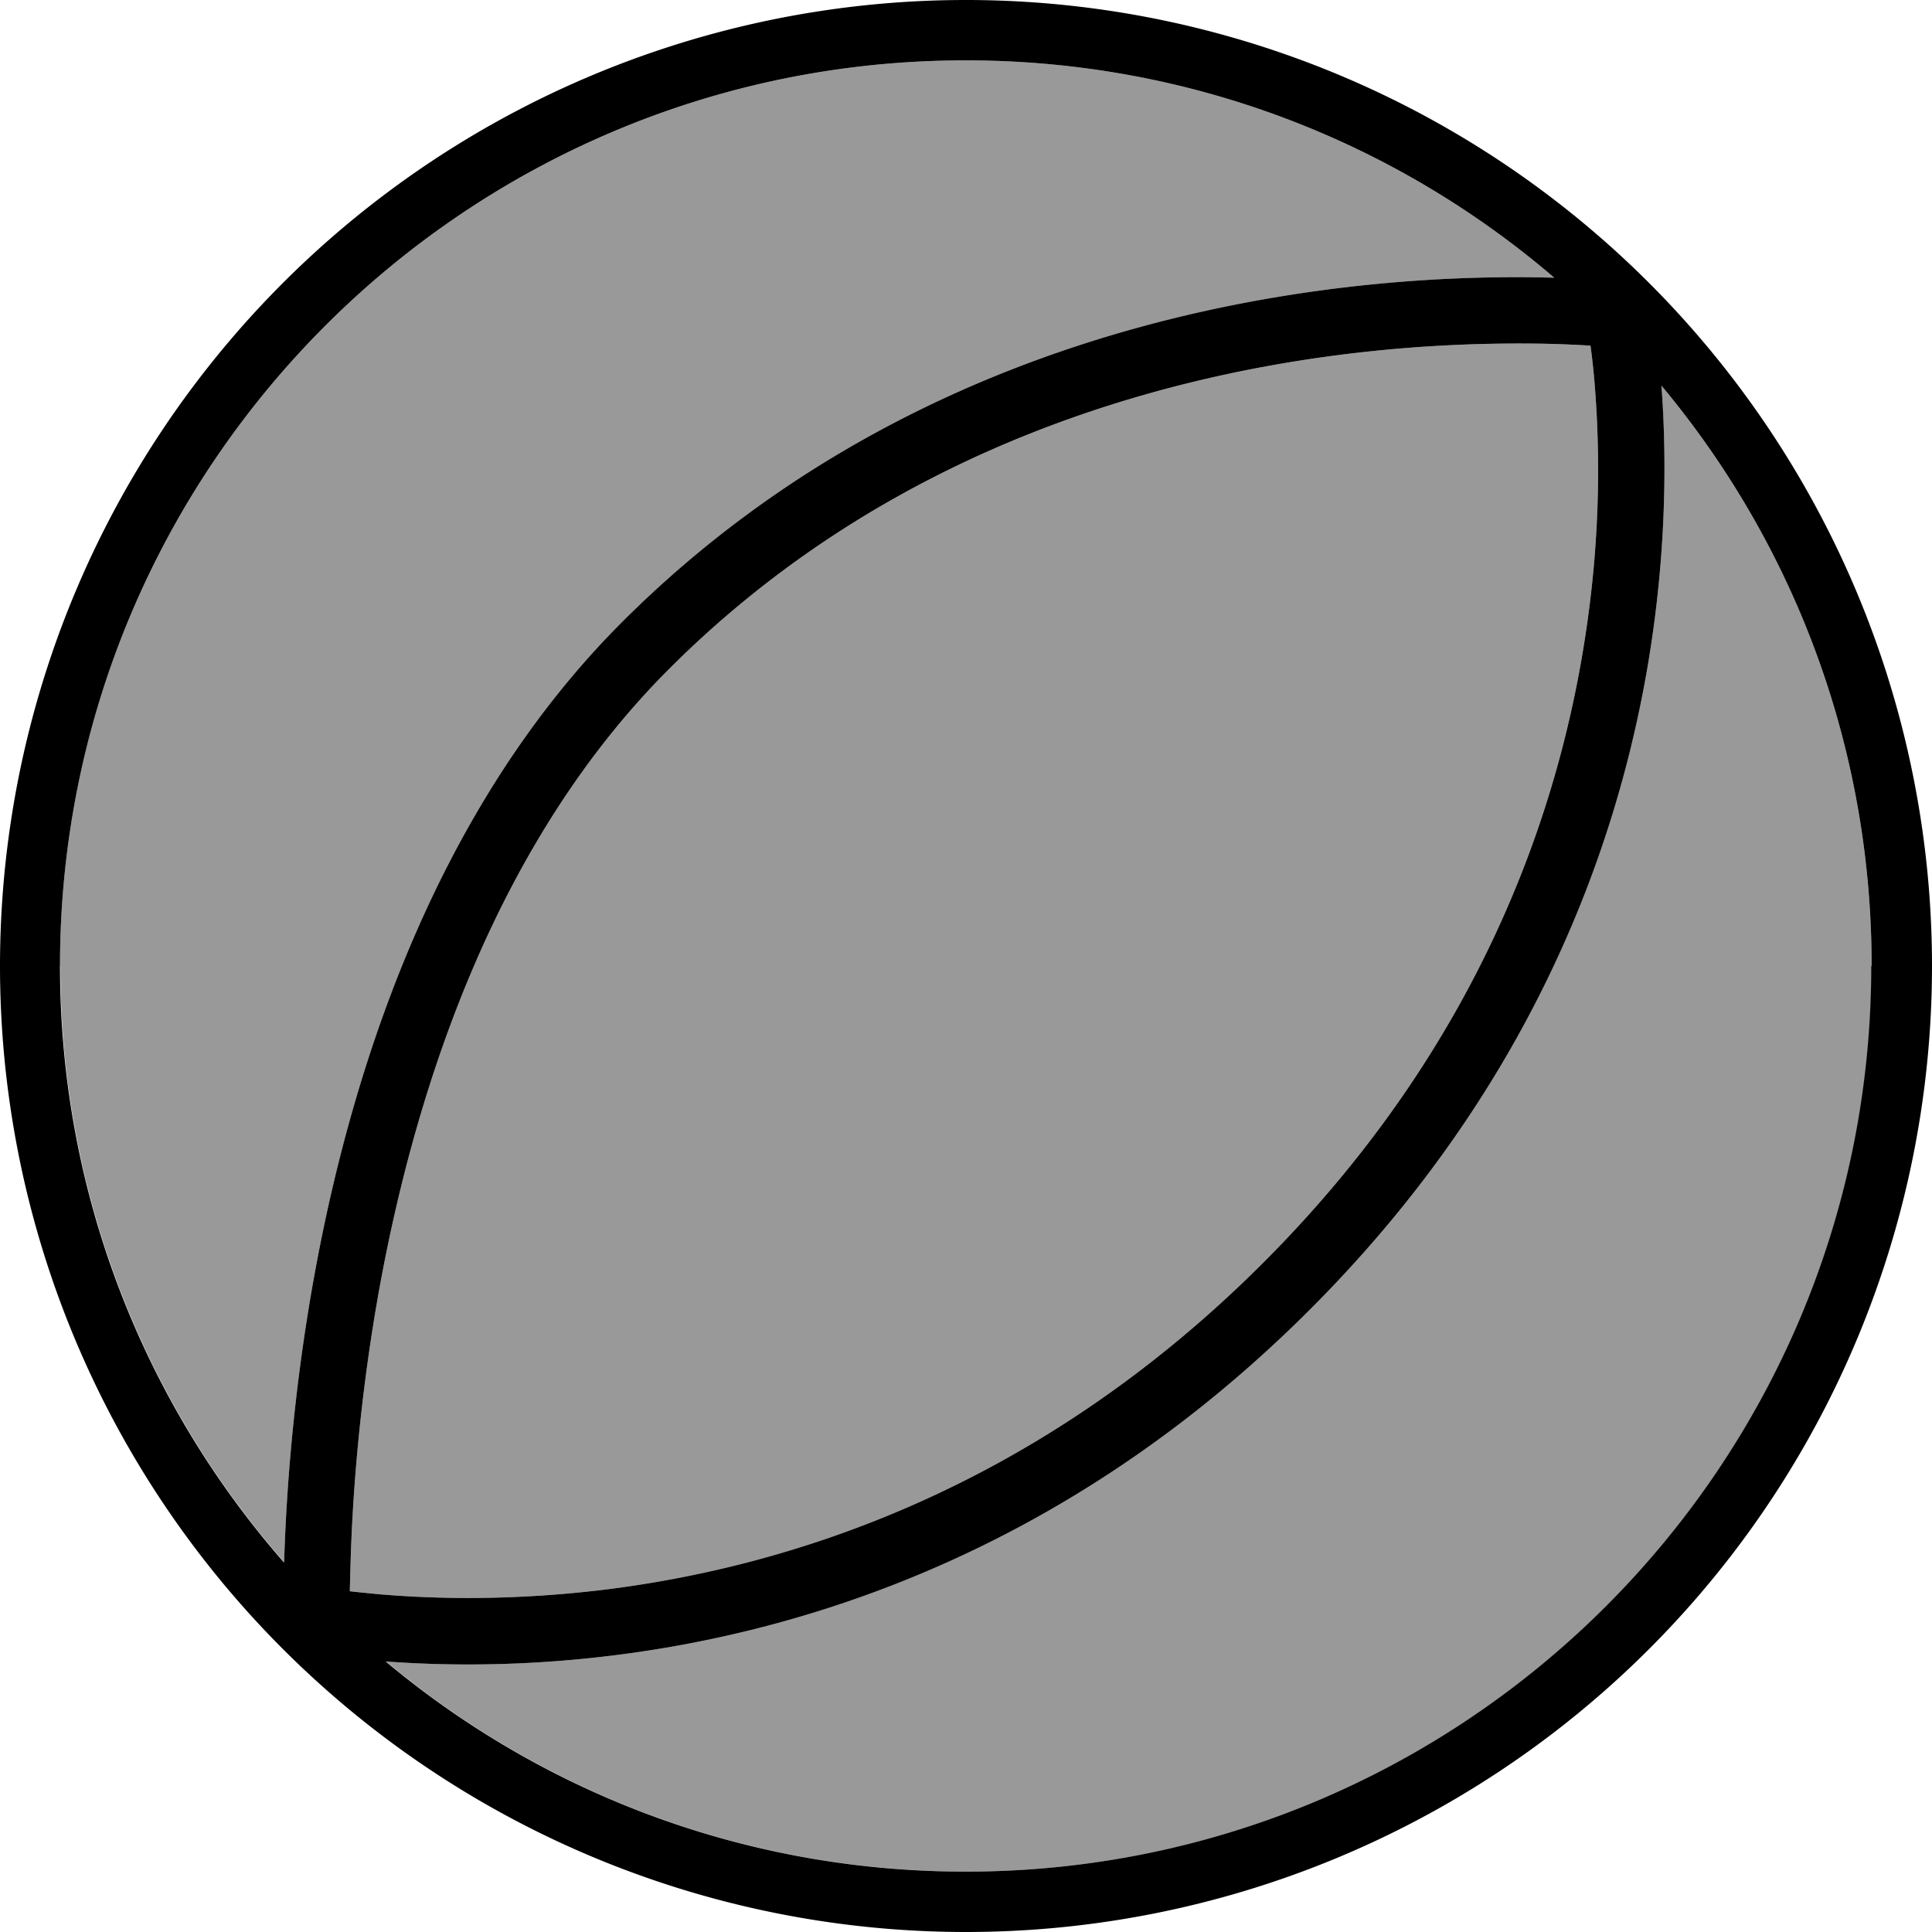
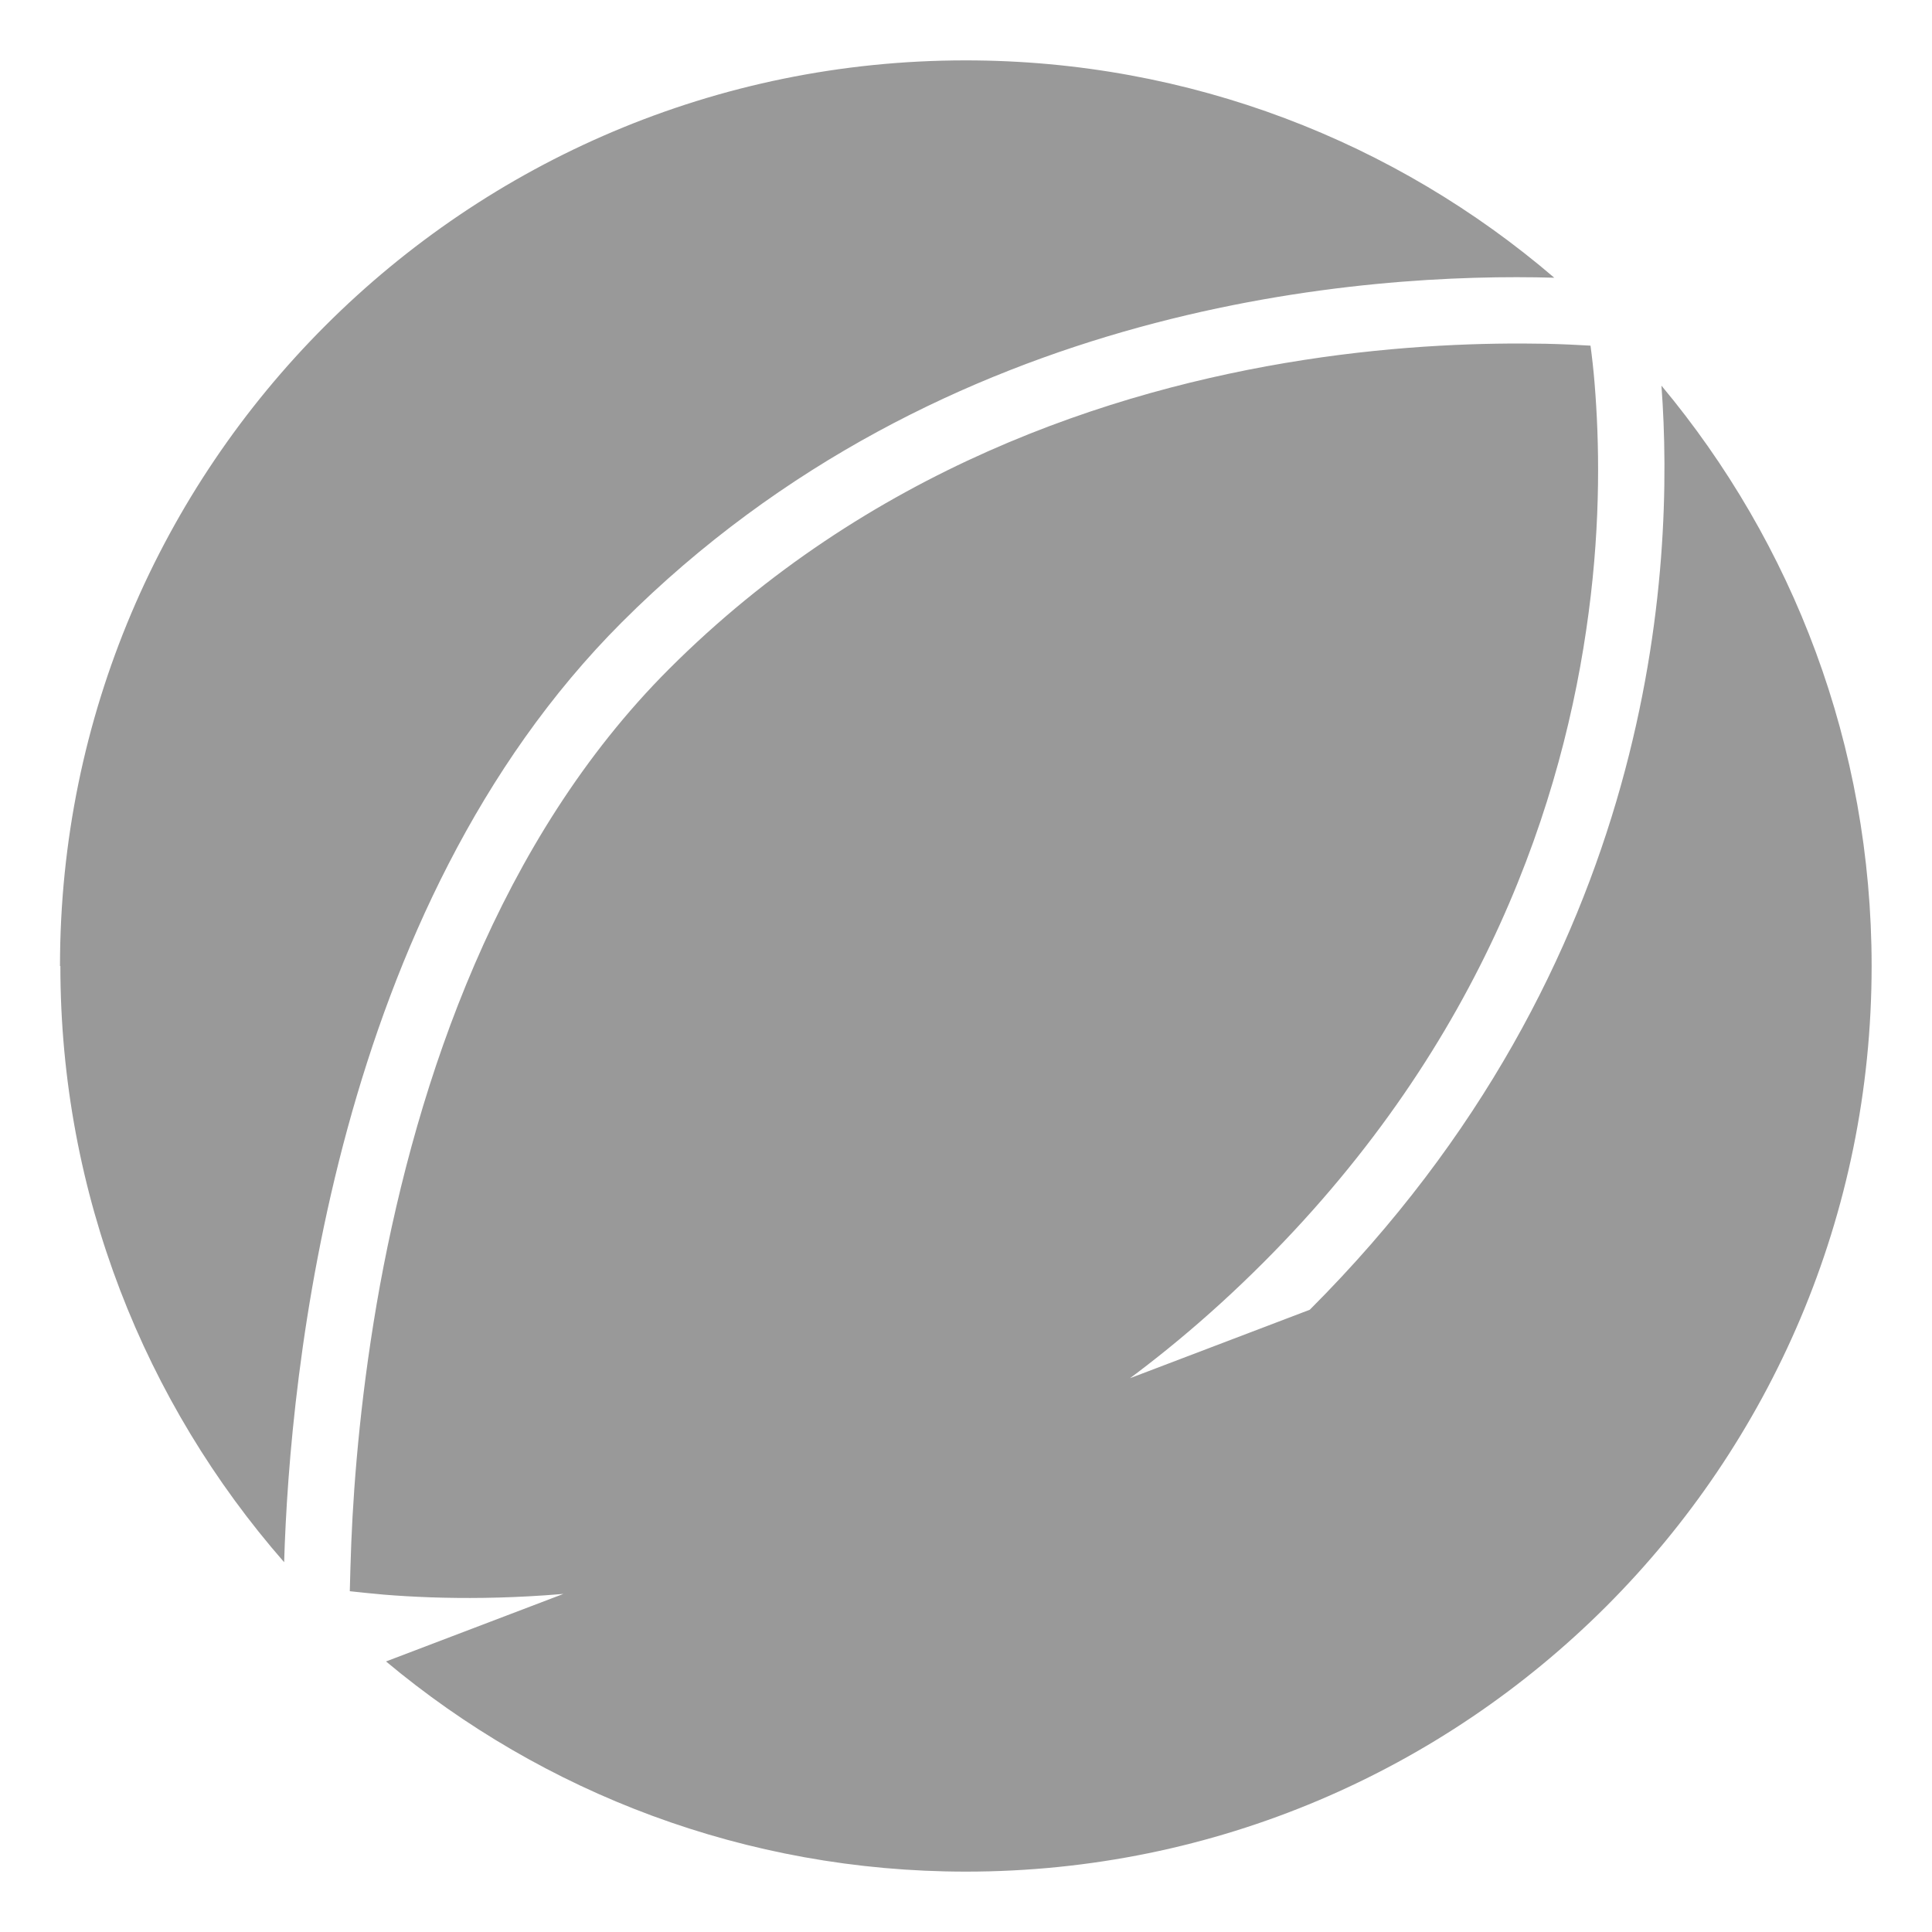
<svg xmlns="http://www.w3.org/2000/svg" viewBox="0 0 512 512">
-   <path style="fill:currentColor;opacity:.4" d="M16 256c0 60.5 22.4 115.8 59.3 158 1.5-50.3 13.4-173 89.5-249.1 85.3-85.3 197.9-92.7 247.1-91.3-41.9-35.9-96.4-57.6-156-57.6-132.5 0-240 107.5-240 240zM92.8 421.7c2.7 .3 5.7 .6 9 .9 14.8 1.2 35.8 1.6 60.6-1.6 49.4-6.5 113.5-27.5 172.3-86.3S414.5 211.8 421 162.4c3.3-24.8 2.8-45.8 1.6-60.6-.3-3.8-.7-7.2-1.1-10.2-3.4-.2-7.4-.4-11.9-.5-15.9-.3-38.3 .3-64.1 4.3-51.6 8-115.6 29.3-168.2 81.9-45.2 45.2-66.6 109-76.6 163.3-4.9 26.9-6.9 50.9-7.6 68.1-.2 4.9-.3 9.3-.4 13zm9.5 18.6c41.6 34.8 95.3 55.7 153.7 55.7 132.5 0 240-107.5 240-240 0-58.5-20.9-112.1-55.7-153.8 3.6 48.3-1.3 153-93.2 244.9s-196.6 96.8-244.9 93.2z" />
-   <path style="fill:currentColor;opacity:1" d="M496 256c0-58.5-20.9-112.1-55.7-153.8 3.6 48.3-1.3 153-93.2 244.9s-196.6 96.8-244.9 93.2c41.6 34.8 95.3 55.7 153.7 55.7 132.5 0 240-107.5 240-240zM75.3 414c1.5-50.3 13.4-173 89.5-249.1 85.3-85.3 197.9-92.7 247.1-91.3-41.9-35.9-96.4-57.6-156-57.6-132.5 0-240 107.5-240 240 0 60.5 22.4 115.8 59.3 158zM0 256a256 256 0 1 1 512 0 256 256 0 1 1 -512 0zM101.8 422.6c14.8 1.2 35.8 1.6 60.6-1.6 49.4-6.5 113.5-27.5 172.3-86.3S414.5 211.8 421 162.4c3.3-24.8 2.8-45.8 1.6-60.6-.3-3.8-.7-7.2-1.1-10.2-3.4-.2-7.4-.4-11.9-.5-15.9-.3-38.3 .3-64.1 4.3-51.6 8-115.6 29.3-168.2 81.9-45.2 45.2-66.6 109-76.6 163.3-4.9 26.9-6.9 50.9-7.6 68.1-.2 4.9-.3 9.3-.4 13 2.7 .3 5.7 .6 9 .9z" />
+   <path style="fill:currentColor;opacity:.4" d="M16 256c0 60.5 22.4 115.8 59.3 158 1.5-50.3 13.4-173 89.5-249.1 85.3-85.3 197.9-92.7 247.1-91.3-41.9-35.9-96.4-57.6-156-57.6-132.5 0-240 107.5-240 240zM92.8 421.7c2.7 .3 5.7 .6 9 .9 14.8 1.2 35.8 1.6 60.6-1.6 49.4-6.5 113.5-27.5 172.3-86.3S414.5 211.8 421 162.4c3.3-24.8 2.8-45.8 1.6-60.6-.3-3.8-.7-7.2-1.1-10.2-3.4-.2-7.4-.4-11.9-.5-15.9-.3-38.3 .3-64.1 4.3-51.6 8-115.6 29.3-168.2 81.9-45.2 45.2-66.6 109-76.6 163.3-4.9 26.9-6.9 50.9-7.6 68.1-.2 4.9-.3 9.3-.4 13zm9.5 18.6c41.6 34.8 95.3 55.7 153.7 55.7 132.5 0 240-107.5 240-240 0-58.5-20.9-112.1-55.7-153.8 3.6 48.3-1.3 153-93.2 244.9z" />
</svg>